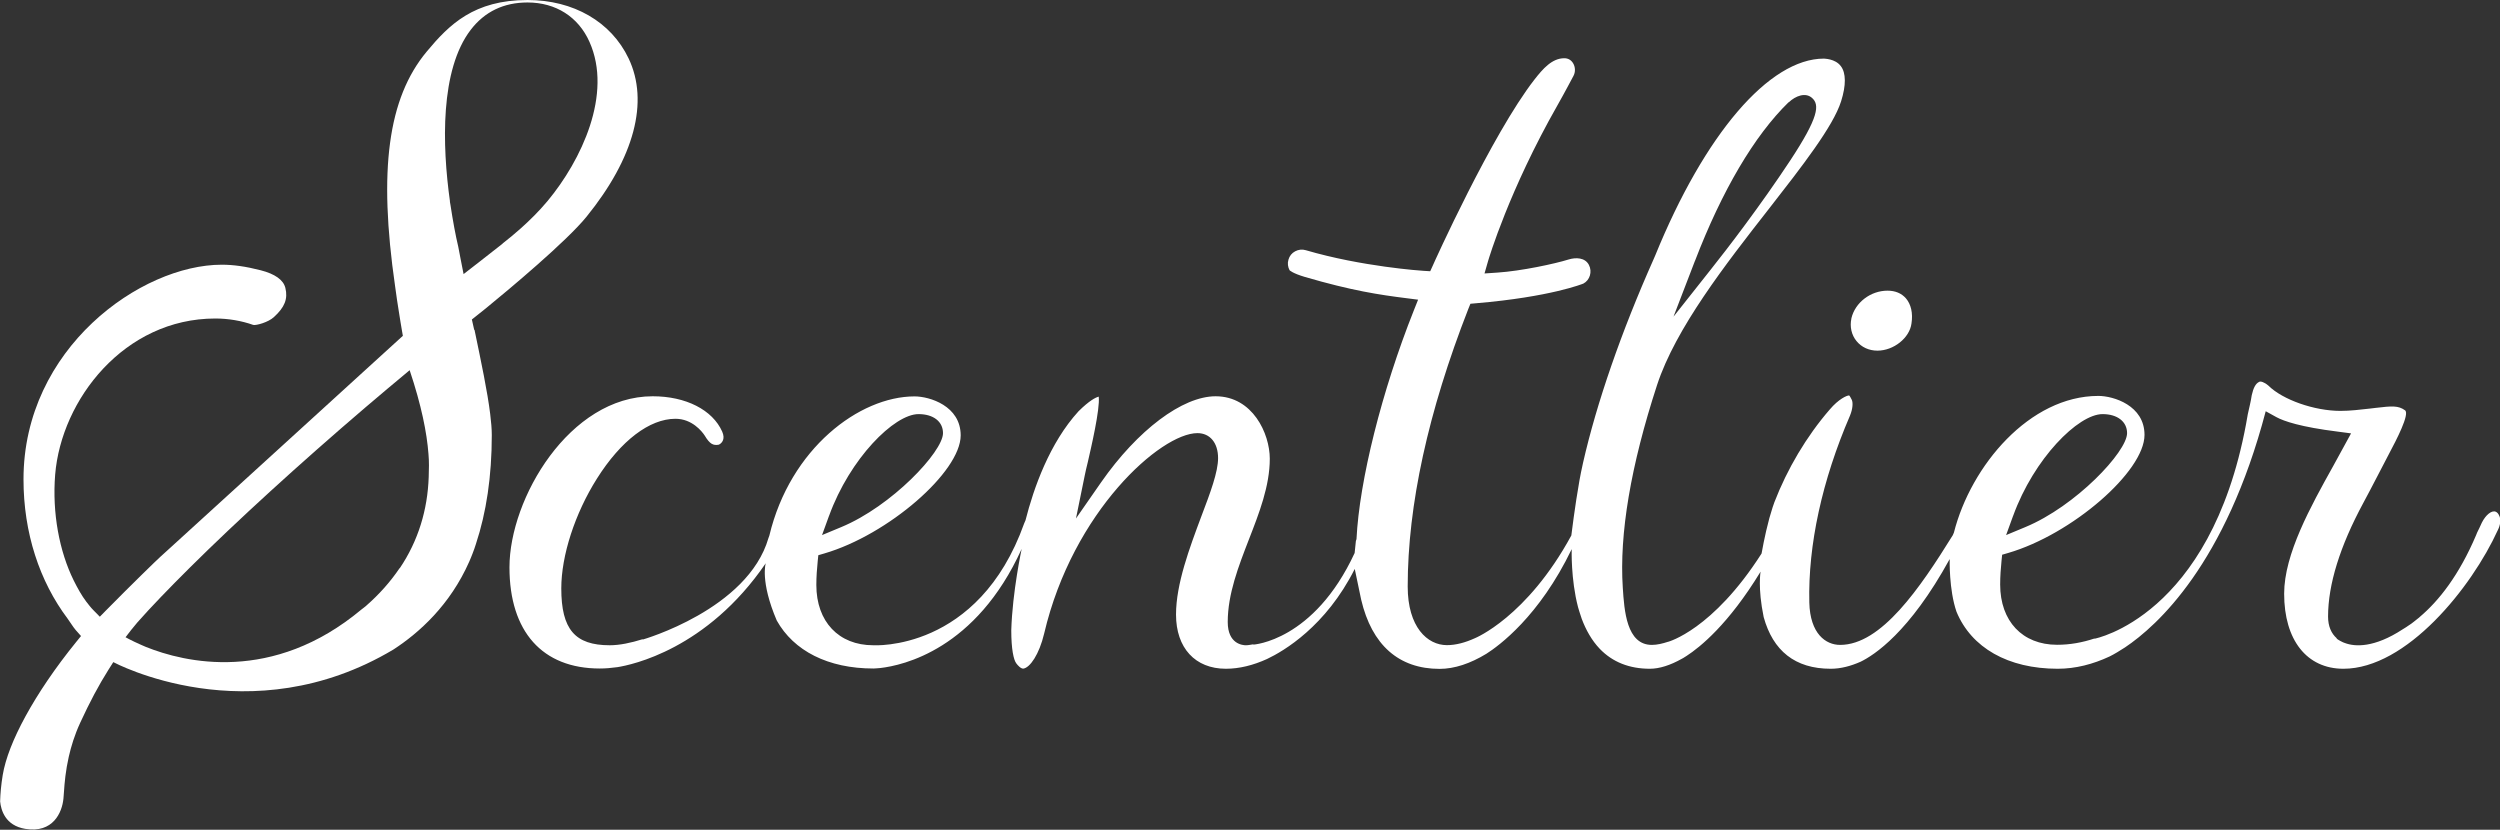
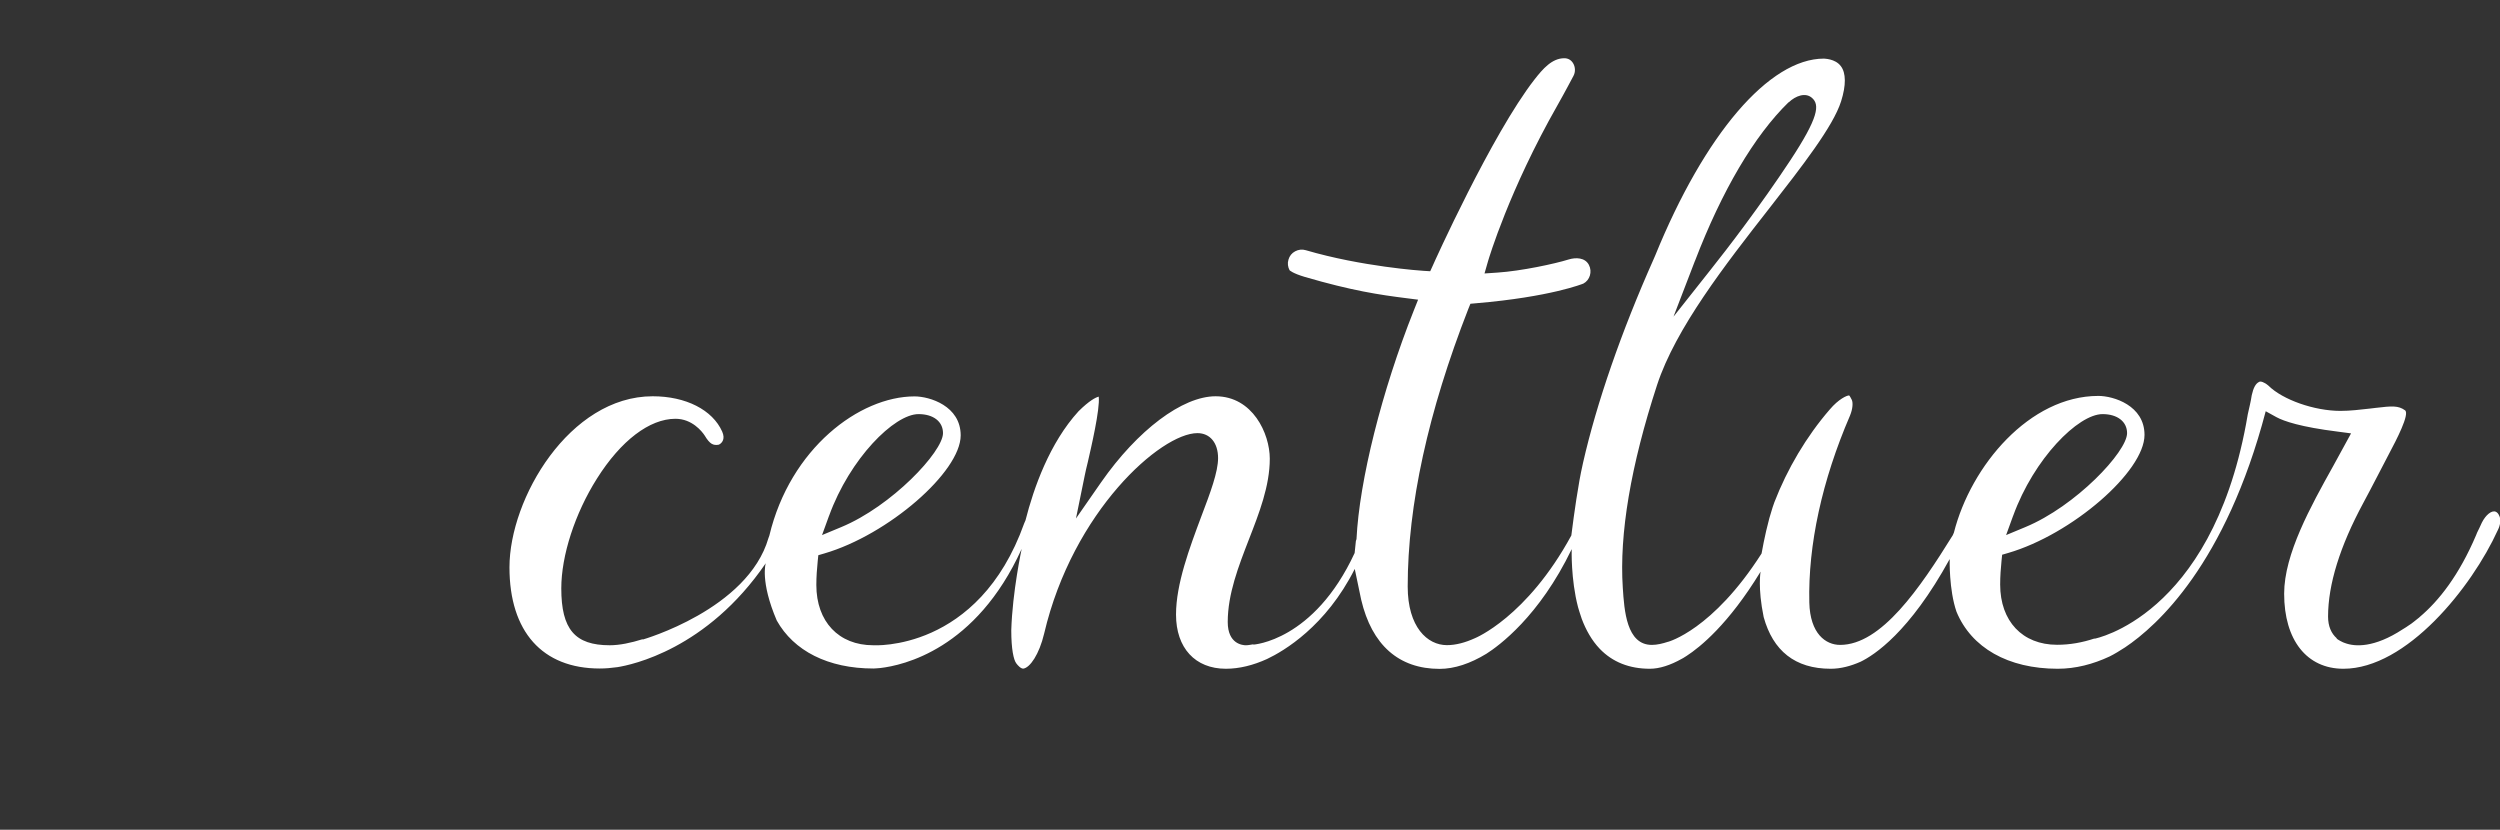
<svg xmlns="http://www.w3.org/2000/svg" id="_레이어_2" data-name="레이어 2" viewBox="0 0 202.12 67.08">
  <rect x="0" y="0" width="202.12" height="67.08" fill="#333333" stroke="none" />
  <defs>
    <style>
      .cls-1 {
        fill: #fff;
      }
    </style>
  </defs>
  <g id="_인쇄" data-name="인쇄">
    <g>
-       <path class="cls-1" d="M151.78,28.35c1.32,0,2.61-1.03,2.76-2.2.13-.84-.04-1.55-.45-2.03-.36-.41-.86-.62-1.49-.62-1.37,0-2.62.96-2.92,2.24v.02c-.14.65.01,1.33.42,1.82.4.49,1,.77,1.69.77Z" />
      <path class="cls-1" d="M202.05,41.68c-.06-.15-.16-.26-.28-.31-.32-.13-.8.25-1.12.89-.11.26-.25.53-.38.8-.03.07-.04.12-.08.2-1.39,3.27-3.02,5.32-4.56,6.62-.01.01-.03.02-.04.04-.15.12-.29.24-.44.35-.07.06-.13.1-.21.16-.05.04-.1.06-.15.1-.18.13-.36.24-.54.35-2.31,1.51-3.86,1.41-4.66,1.11-.06-.02-.11-.04-.16-.06-.33-.15-.52-.3-.52-.3l.02-.02c-.45-.39-.71-.98-.71-1.76,0-2.6.96-5.69,2.85-9.19.64-1.18,1.79-3.43,2.12-4.05.52-.98,1.66-3.15,1.25-3.44-.55-.39-1.04-.35-2.4-.19l-.41.05c-.8.09-1.62.19-2.41.19-2.11,0-4.67-.9-5.82-2.04-.35-.3-.64-.37-.74-.31-.3.13-.48.5-.61,1.08-.08.54-.21,1.03-.32,1.54-.05.26-.09.51-.14.79-2.91,15.6-12.25,17.36-12.25,17.36v-.02c-.99.33-1.99.51-3.03.51-2.8,0-4.6-1.91-4.6-4.87,0-.66.05-1.33.11-1.92l.05-.49.48-.14c5.15-1.5,11.03-6.58,11.03-9.55,0-2.38-2.51-3.15-3.73-3.15-5.55,0-10.3,5.62-11.68,11.05l-.09.21c-2.66,4.29-5.78,8.87-9.11,8.87-1.16,0-2.43-.9-2.49-3.43-.11-4.64,1.03-9.87,3.29-15.11.23-.56.25-1.07.14-1.28-.05-.1-.15-.3-.21-.35-.19,0-.85.29-1.57,1.14-1.88,2.17-3.44,4.81-4.48,7.51-.01.03-.02.06-.03.09-.15.39-.24.79-.37,1.18-.38,1.4-.63,2.86-.63,2.86-3.96,6.2-7.56,7.14-7.56,7.14h-.01c-.43.14-.87.25-1.3.25-2.05,0-2.23-2.78-2.35-4.62-.29-4.34.64-9.86,2.77-16.39,1.5-4.58,5.52-9.74,9.07-14.28,2.66-3.41,5.17-6.63,5.81-8.66.41-1.3.4-2.29-.02-2.84-.46-.62-1.37-.6-1.37-.61-4.42,0-9.64,6.1-13.64,15.92l-.13.3c-2.61,5.86-4.6,11.61-5.7,16.44-.01.04-.02.09-.03.14-.1.44-.18.85-.26,1.28-.37,2.07-.66,4.47-.66,4.47-3.6,6.62-7.8,8.31-7.8,8.31h0c-.77.35-1.53.56-2.26.56-1.58,0-3.17-1.46-3.17-4.74,0-6.57,1.65-14.12,4.9-22.44l.17-.42.45-.04c6.04-.51,8.65-1.58,8.68-1.59.52-.27.74-.96.45-1.51-.31-.6-1.05-.62-1.64-.44-1.12.35-3.82.93-5.75,1.06l-1.05.07.29-1.01c.07-.23,1.7-5.72,5.61-12.59.3-.52.59-1.07.89-1.62l.4-.75c.17-.31.16-.72-.03-1.03-.16-.26-.4-.4-.71-.4-.99,0-1.73.85-2.41,1.72-3.45,4.43-8.18,14.93-8.22,15.04l-.21.46-.51-.03c-.2-.01-5.02-.34-9.55-1.67-.29-.09-.6-.05-.86.09-.27.14-.46.38-.54.67-.09.29-.05.6.09.86h0s.22.24,1.23.54c3.79,1.11,6.05,1.45,8.22,1.72l.94.12-.35.88c-2.58,6.49-4.4,13.74-4.63,18.48l-.05.15-.1.97c-3.3,7.13-8.2,7.41-8.2,7.41l.02-.03c-.2.03-.41.08-.61.08-.25,0-1.47-.09-1.47-1.88,0-2.26.87-4.5,1.71-6.67.83-2.13,1.69-4.33,1.69-6.53,0-2.04-1.39-5.05-4.38-5.05-2.68,0-6.31,2.73-9.26,6.96l-2.03,2.92.71-3.48c.05-.26.14-.64.25-1.09.25-1.1,1-4.28.88-5.28-.24.06-.74.3-1.63,1.18-2.34,2.56-3.63,6.21-4.29,8.82l-.1.23c-3.71,10.42-12.21,9.87-12.21,9.87-2.79,0-4.6-1.91-4.6-4.87,0-.66.05-1.33.11-1.92l.05-.49.48-.14c5.15-1.5,11.03-6.59,11.03-9.55,0-2.38-2.51-3.15-3.73-3.15-4.45,0-10.06,4.21-11.74,11.26l-.07.19c-1.67,5.78-10.17,8.21-10.17,8.21v-.03c-.96.3-1.87.49-2.66.49-2.82,0-3.92-1.29-3.92-4.6,0-2.65,1.1-6.05,2.88-8.87,1.94-3.08,4.26-4.84,6.35-4.84,1.35,0,2.15,1.03,2.36,1.35.43.72.7.81,1.12.75.11-.03.26-.15.34-.31.1-.2.09-.45-.04-.75-.78-1.76-2.94-2.86-5.62-2.86-6.72,0-11.58,8.26-11.58,13.83,0,5.2,2.66,8.18,7.3,8.18.46,0,.94-.04,1.43-.11,1.13-.18,7.23-1.43,11.99-8.4,0,0-.47,1.45.89,4.63,1.37,2.45,4.14,3.88,7.82,3.88.18,0,.37-.03.56-.04,1.81-.21,7.73-1.49,11.42-9.63,0,0-.75,3.48-.84,6.58,0,1.53.19,2.4.41,2.68.12.16.35.42.56.42.54-.07,1.29-1.15,1.69-2.84,2.32-9.89,9.44-16.2,12.39-16.2,1.02,0,1.67.79,1.67,2.02,0,1.12-.62,2.78-1.35,4.7-.96,2.57-2.05,5.47-2.05,7.95,0,2.7,1.55,4.38,4.03,4.38,1.09,0,2.21-.28,3.33-.79,1.35-.64,4.75-2.63,7.09-7.28l.52,2.49c.86,3.65,3.03,5.59,6.34,5.59,1.2,0,2.48-.43,3.78-1.22.99-.63,4.27-3,6.9-8.46,0,0-.08,2.43.51,4.68.03.12.07.24.11.37.06.2.12.39.19.58.33.88.8,1.74,1.46,2.43,1.03,1.07,2.39,1.61,4.05,1.61.77,0,1.65-.28,2.59-.81.03-.02.07-.04.11-.06.09-.05.18-.11.27-.17,1.08-.7,3.38-2.54,5.98-6.81,0,0-.24,1.3.25,3.67.75,2.72,2.53,4.18,5.42,4.18.82,0,1.63-.22,2.42-.57,1.07-.52,3.94-2.35,7.2-8.3,0,0-.07,2.47.55,4.26,1.2,2.91,4.17,4.61,8.18,4.61,1.46,0,2.86-.37,4.19-.99,0,0,0,0,0,0,.43-.21.85-.48,1.26-.74,2.61-1.75,8.13-6.75,11.37-19.09l.87.48c.59.32,1.93.79,4.97,1.17l1.06.14-1.45,2.65c-1.81,3.25-3.96,7.11-3.96,10.31,0,3.75,1.83,6.07,4.79,6.07,5.1,0,10.37-6.56,12.49-11.22.2-.4.25-.81.13-1.11ZM162.76,41.7c1.68-4.63,5.26-8.22,7.23-8.22,1.2,0,1.98.61,1.98,1.54,0,1.5-4.15,5.91-8.24,7.6l-1.54.64.57-1.57ZM137.03,21.11c2.19-5.71,4.81-10.15,7.57-12.84h.02c.55-.52,1.34-.82,1.87-.36.64.55.56,1.55-1.75,5.06-2.43,3.68-5.08,7.13-6.45,8.85l-2.99,3.78,1.73-4.5ZM67.03,41.7c1.68-4.63,5.27-8.22,7.23-8.22,1.2,0,1.98.6,1.98,1.54,0,1.5-4.15,5.91-8.24,7.6l-1.54.64.57-1.57Z" />
-       <path class="cls-1" d="M38.34,26.68l-.19-.85,1.14-.91c1.84-1.5,6.53-5.42,8.13-7.4,3.86-4.76,5.07-9.3,3.4-12.8-1.41-2.96-4.46-4.72-8.17-4.72-4.32,0-6.32,1.97-8.15,4.17-3.14,3.77-3.91,9.6-2.56,18.95.11.76.2,1.49.34,2.29.08.45.13.87.22,1.34l.07.4-3.25,2.96-15.58,14.2-.77.7c-.22.19-2.43,2.34-4.38,4.32l-.52.53-.52-.53c-.2-.2-.39-.45-.57-.68-.38-.5-.71-1.1-1.02-1.72-1.16-2.35-1.75-5.45-1.5-8.56.5-6.07,5.59-12.62,12.95-12.62,1.05,0,2.11.18,3.07.52.24.05,1.2-.21,1.66-.63.88-.8,1.15-1.48.93-2.37-.16-.64-.83-1.12-1.99-1.42-1.21-.31-2.21-.45-3.15-.45-6.53,0-16.03,6.76-16.03,17.35,0,4.32,1.29,8.24,3.57,11.27.23.31.42.65.67.94l.41.46-.39.48c-1.71,2.11-3.09,4.16-4.11,6.03-.97,1.78-1.61,3.4-1.83,4.73-.13.79-.19,1.49-.21,2.13.07.7.41,1.95,2.03,2.22,2.24.37,2.98-1.31,3.09-2.45.01-.17.03-.33.04-.52.05-.78.14-1.75.39-2.86.19-.83.46-1.74.93-2.76.77-1.67,1.49-3.02,2.27-4.26l.4-.63s11.01,5.93,22.65-1.02c2.09-1.36,4.58-3.6,6.13-7.11.09-.22.19-.43.27-.66.1-.25.19-.51.27-.77.84-2.54,1.28-5.46,1.28-8.8,0-.48-.05-1.07-.13-1.71-.22-1.8-.72-4.16-1.27-6.81ZM32.31,45.93c-.75,1.11-1.66,2.13-2.69,3.03h0s-.02.02-.03.03c-.11.1-.24.18-.36.28-7.19,6.01-14.32,4.29-17.44,3.03-.13-.05-.25-.11-.37-.16-.8-.35-1.27-.62-1.27-.62.31-.4.6-.79.95-1.19,1.11-1.26,2.58-2.78,4.26-4.45,3.79-3.76,8.79-8.33,14.17-12.93,1.18-1.01,2.39-2.02,3.59-3.02.96,2.87,1.39,5.06,1.52,6.76h0c.06.64.04,1.26.02,1.88-.09,2.64-.84,5.15-2.34,7.37ZM37.48,22.16c-.03-.12-.13-.62-.25-1.27-.06-.29-.11-.6-.18-.94-.22-.93-.43-2.06-.63-3.38-.03-.17-.05-.28-.05-.28h.01c-.64-4.56-.8-10.64,1.67-13.87h0c1.13-1.48,2.68-2.22,4.6-2.22,2.28,0,4.11,1.16,5.01,3.19,1.88,4.21-.65,9.56-3.39,12.86-.72.86-1.44,1.56-2.14,2.19-.52.46-1.03.89-1.49,1.24,0,0-.01.03-.02.03-.75.6-3.14,2.45-3.14,2.45Z" />
    </g>
  </g>
</svg>